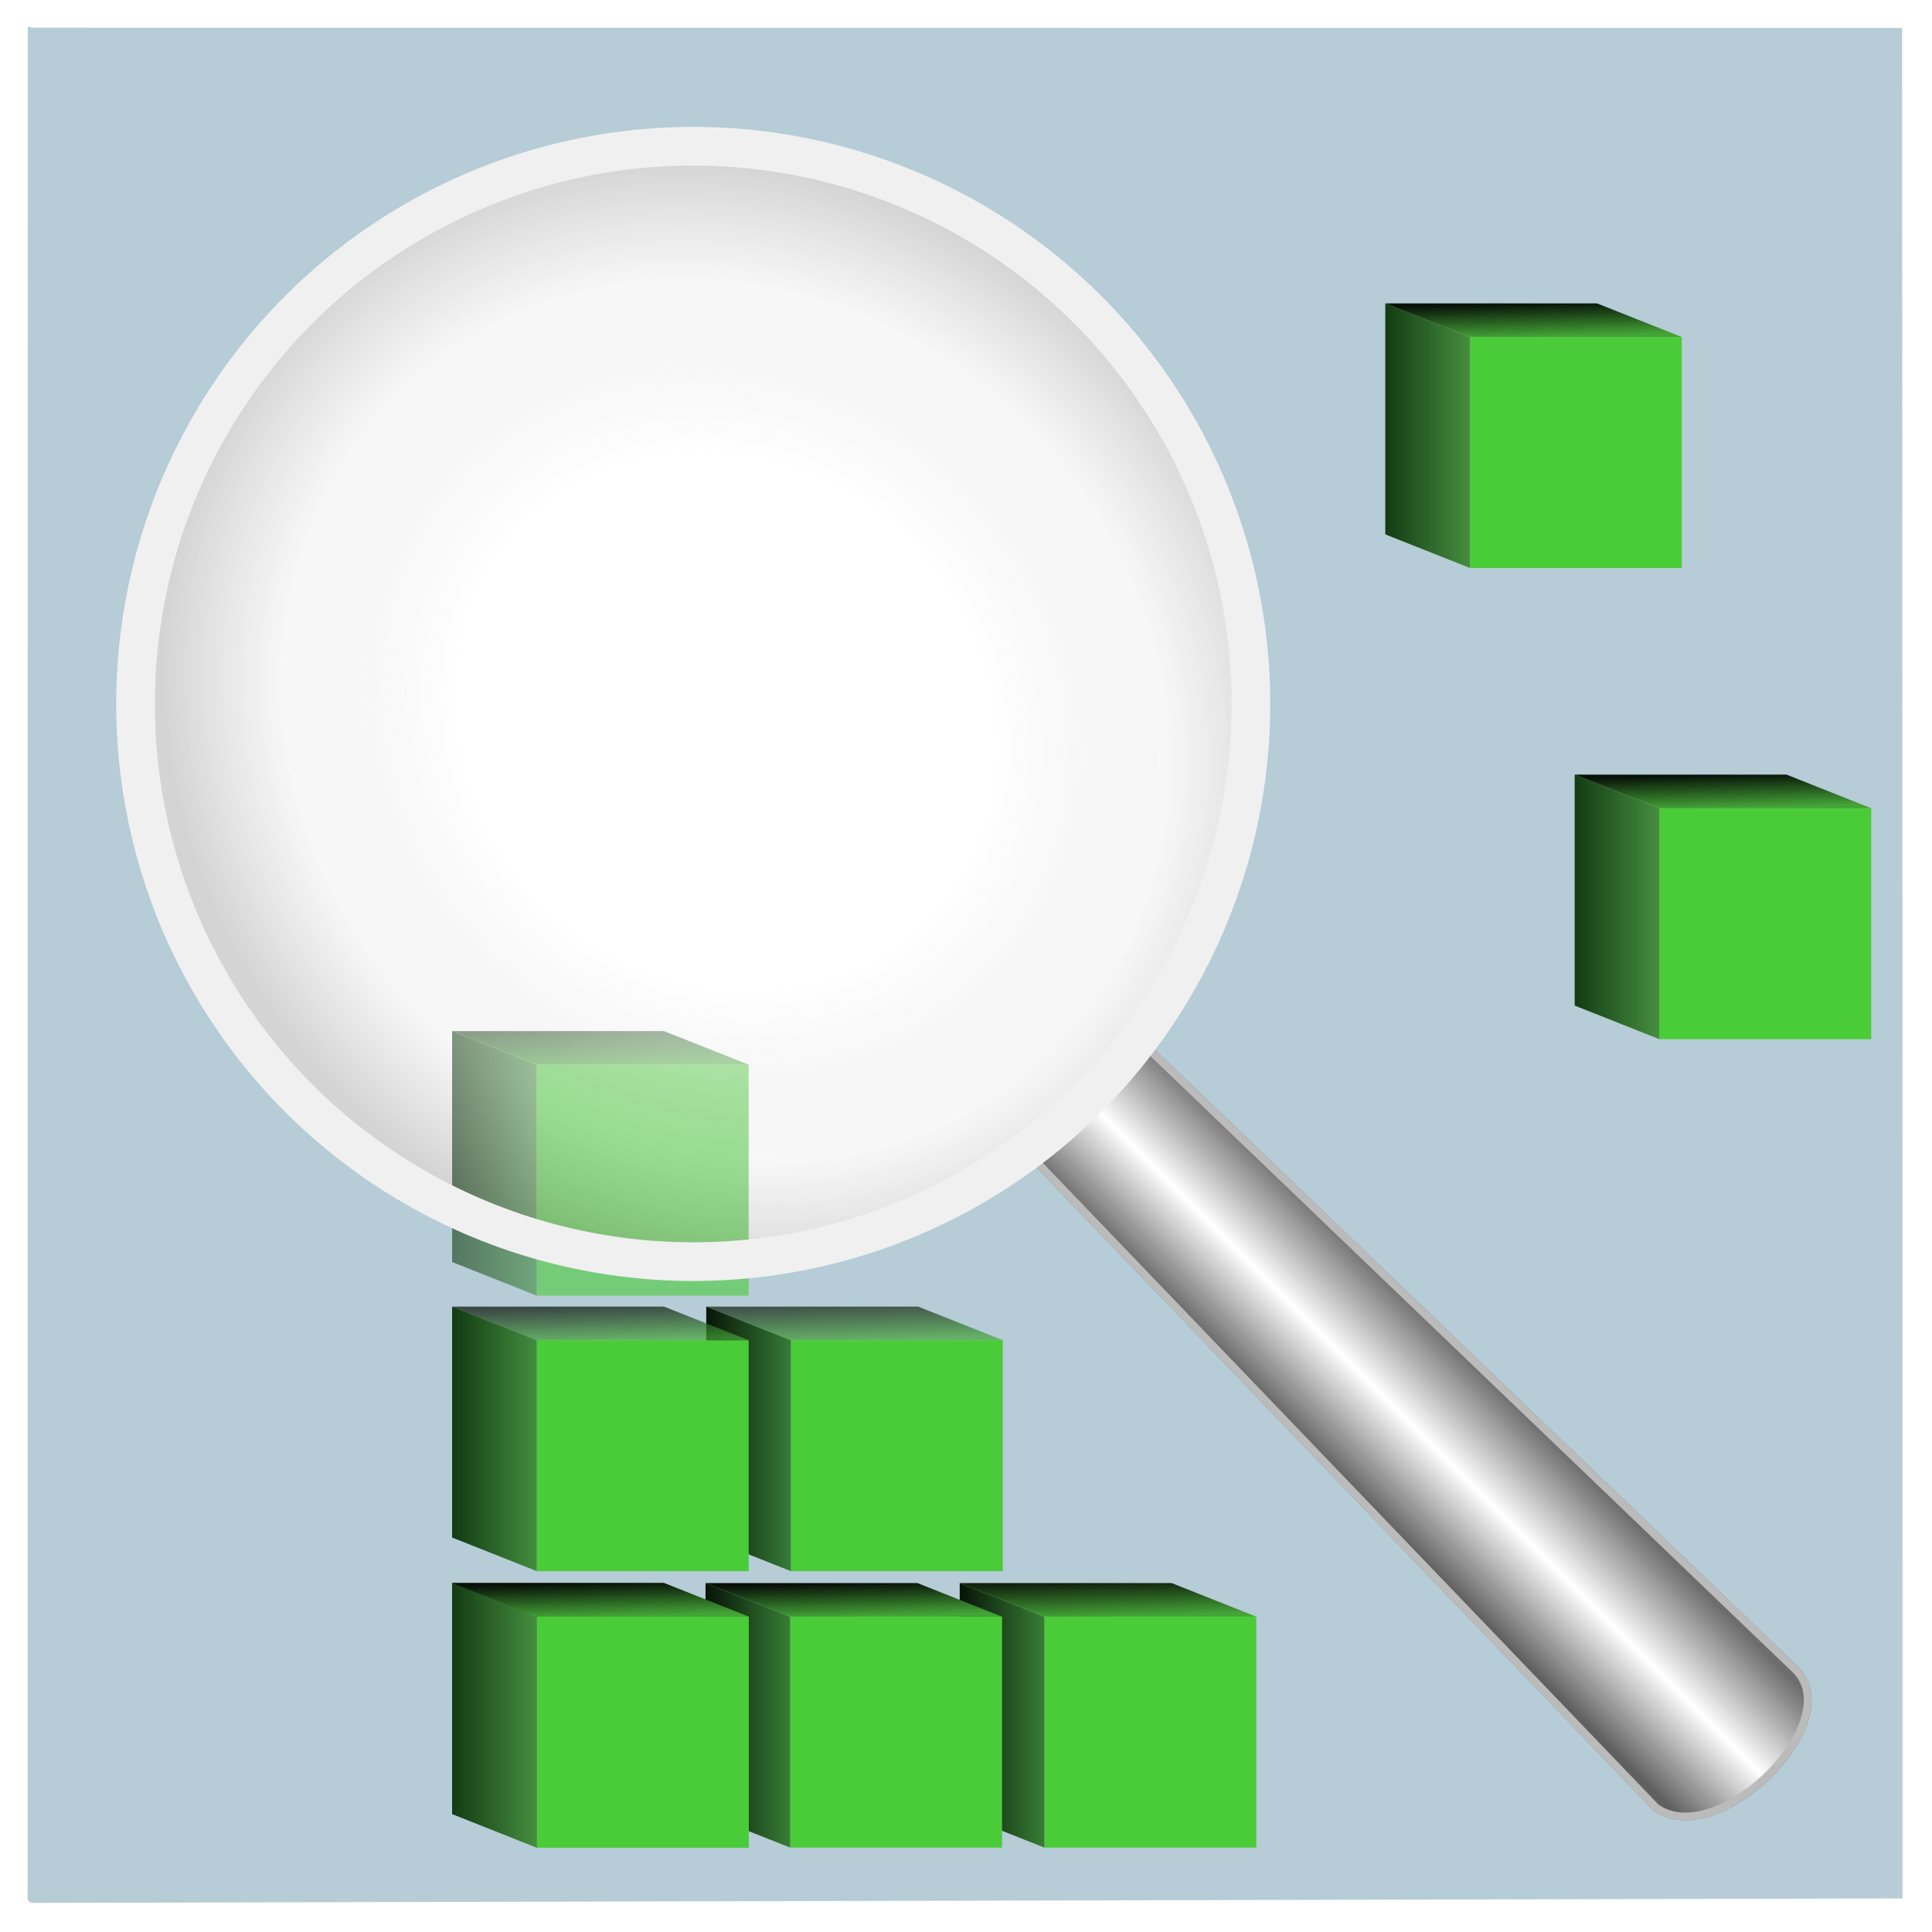
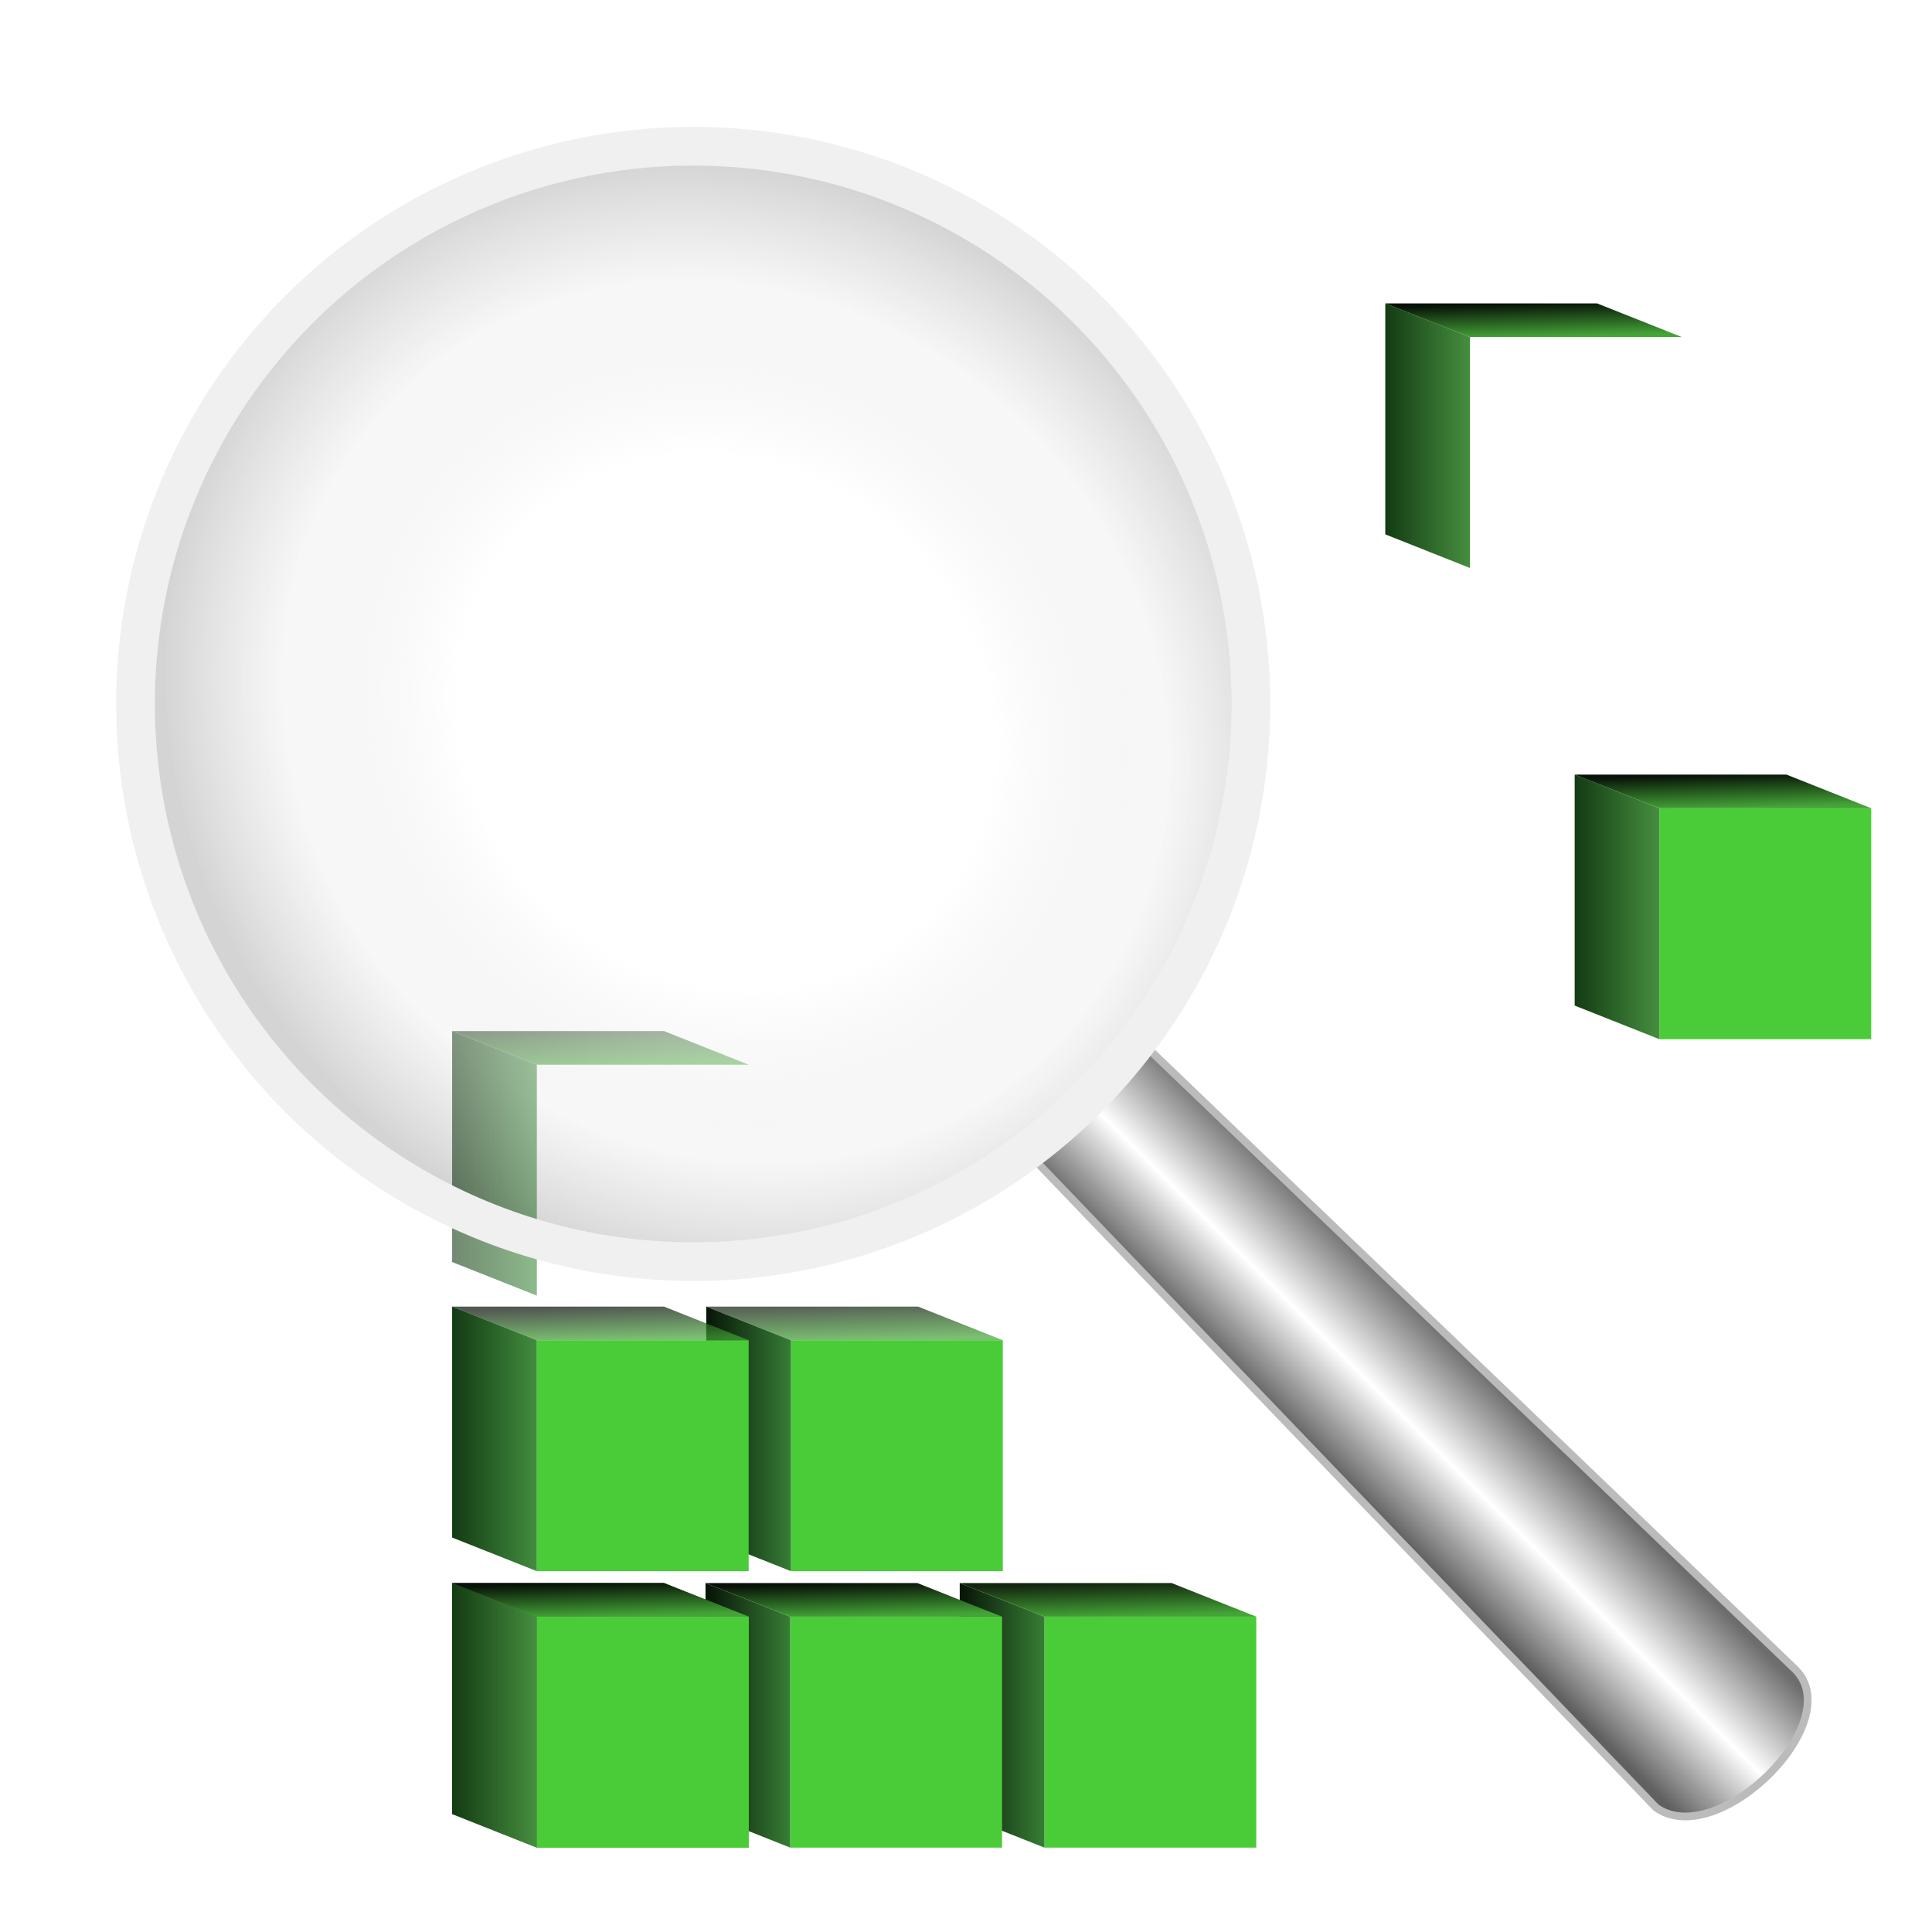
<svg xmlns="http://www.w3.org/2000/svg" xmlns:ns1="http://www.inkscape.org/namespaces/inkscape" xmlns:ns2="http://sodipodi.sourceforge.net/DTD/sodipodi-0.dtd" xmlns:xlink="http://www.w3.org/1999/xlink" width="256" height="256" viewBox="0 0 256 256" version="1.1" id="svg5" ns1:version="1.2.1 (9c6d41e410, 2022-07-14)" ns2:docname="regScanner-06.svg" ns1:export-filename="regScanner-6.2.png" ns1:export-xdpi="18" ns1:export-ydpi="18" xml:space="preserve">
  <ns2:namedview id="namedview7" pagecolor="#bdb9b5" bordercolor="#eeeeee" borderopacity="1" ns1:showpageshadow="false" ns1:pageopacity="0" ns1:pagecheckerboard="true" ns1:deskcolor="#6a6a6a" ns1:document-units="px" showgrid="false" showguides="true" ns1:current-layer="layer1">
    <ns2:guide position="0,256" orientation="0,256" id="guide1707" ns1:locked="false" />
    <ns2:guide position="256,256" orientation="256,0" id="guide1709" ns1:locked="false" />
    <ns2:guide position="256,0" orientation="0,-256" id="guide1711" ns1:locked="false" />
    <ns2:guide position="0,0" orientation="-256,0" id="guide1713" ns1:locked="false" />
    <ns2:guide position="10,256" orientation="0.692,0.722" id="guide3559" ns1:locked="false" />
    <ns2:guide position="0,246" orientation="0.722,0.692" id="guide3622" ns1:locked="false" />
    <ns2:guide position="10,267.064" orientation="-1,0" id="guide3624" ns1:locked="false" ns1:label="" ns1:color="rgb(0,134,229)" />
    <ns2:guide position="-34.178,246" orientation="0,1" id="guide5082" ns1:locked="false" ns1:label="" ns1:color="rgb(0,134,229)" />
    <ns2:guide position="288.224,10" orientation="0,1" id="guide5812" ns1:locked="false" ns1:label="" ns1:color="rgb(0,134,229)" />
    <ns2:guide position="246,280.466" orientation="-1,0" id="guide6542" ns1:locked="false" ns1:label="" ns1:color="rgb(0,134,229)" />
    <ns2:guide position="205.874,4.326" orientation="0.707,-0.707" id="guide9311" ns1:locked="false" />
    <ns2:guide position="15.19,152.937" orientation="0,-1" id="guide14000" ns1:locked="false" />
    <ns2:guide position="16.984,161.376" orientation="0,-1" id="guide14002" ns1:locked="false" />
    <ns2:guide position="76.898,118.126" orientation="1,0" id="guide447" ns1:locked="false" />
  </ns2:namedview>
  <defs id="defs2">
    <linearGradient ns1:collect="always" id="linearGradient9303">
      <stop style="stop-color:#606060;stop-opacity:1;" offset="0" id="stop9299" />
      <stop style="stop-color:#ffffff;stop-opacity:1;" offset="0.5" id="stop9309" />
      <stop style="stop-color:#6d6d6d;stop-opacity:1;" offset="1" id="stop9301" />
    </linearGradient>
    <linearGradient ns1:collect="always" id="linearGradient2823">
      <stop style="stop-color:#ffffff;stop-opacity:0.762;" offset="0" id="stop2819" />
      <stop style="stop-color:#ffffff;stop-opacity:0.402;" offset="0.478" id="stop5471" />
      <stop style="stop-color:#c9c9c9;stop-opacity:0.142;" offset="0.784" id="stop13245" />
      <stop style="stop-color:#000000;stop-opacity:0.167;" offset="1" id="stop2821" />
    </linearGradient>
    <linearGradient id="linearGradient8736" ns1:swatch="solid">
      <stop style="stop-color:#808080;stop-opacity:1;" offset="0" id="stop8734" />
    </linearGradient>
    <linearGradient ns1:collect="always" id="linearGradient3868">
      <stop style="stop-color:#12240f;stop-opacity:1;" offset="0" id="stop3864" />
      <stop style="stop-color:#44a437;stop-opacity:1;" offset="1" id="stop3866" />
    </linearGradient>
    <linearGradient ns1:collect="always" id="linearGradient3862">
      <stop style="stop-color:#13240f;stop-opacity:1;" offset="0" id="stop3858" />
      <stop style="stop-color:#44a437;stop-opacity:1;" offset="1" id="stop3860" />
    </linearGradient>
    <linearGradient ns1:collect="always" id="linearGradient3856">
      <stop style="stop-color:#081108;stop-opacity:1;" offset="0" id="stop3852" />
      <stop style="stop-color:#44a437;stop-opacity:1;" offset="1" id="stop3854" />
    </linearGradient>
    <linearGradient ns1:collect="always" id="linearGradient3850">
      <stop style="stop-color:#081208;stop-opacity:1;" offset="0" id="stop3846" />
      <stop style="stop-color:#44a437;stop-opacity:1;" offset="1" id="stop3848" />
    </linearGradient>
    <linearGradient ns1:collect="always" id="linearGradient3844">
      <stop style="stop-color:#081008;stop-opacity:1;" offset="0" id="stop3840" />
      <stop style="stop-color:#44a437;stop-opacity:1;" offset="1" id="stop3842" />
    </linearGradient>
    <linearGradient ns1:collect="always" id="linearGradient3680">
      <stop style="stop-color:#133a13;stop-opacity:1;" offset="0" id="stop3676" />
      <stop style="stop-color:#428d3f;stop-opacity:1;" offset="1" id="stop3678" />
    </linearGradient>
    <linearGradient ns1:collect="always" id="linearGradient3674">
      <stop style="stop-color:#133b12;stop-opacity:1;" offset="0" id="stop3670" />
      <stop style="stop-color:#418c3e;stop-opacity:1;" offset="1" id="stop3672" />
    </linearGradient>
    <linearGradient ns1:collect="always" id="linearGradient3571">
      <stop style="stop-color:#071307;stop-opacity:1;" offset="0" id="stop3567" />
      <stop style="stop-color:#377e34;stop-opacity:1;" offset="1" id="stop3569" />
    </linearGradient>
    <linearGradient ns1:collect="always" id="linearGradient3565">
      <stop style="stop-color:#071207;stop-opacity:1;" offset="0" id="stop3561" />
      <stop style="stop-color:#377e35;stop-opacity:1;" offset="1" id="stop3563" />
    </linearGradient>
    <linearGradient ns1:collect="always" id="linearGradient3559">
      <stop style="stop-color:#133b13;stop-opacity:1;" offset="0" id="stop3555" />
      <stop style="stop-color:#468e3f;stop-opacity:1;" offset="1" id="stop3557" />
    </linearGradient>
    <linearGradient ns1:collect="always" id="linearGradient3450">
      <stop style="stop-color:#2b4f26;stop-opacity:1;" offset="0" id="stop3446" />
      <stop style="stop-color:#44a437;stop-opacity:1;" offset="1" id="stop3448" />
    </linearGradient>
    <linearGradient ns1:collect="always" id="linearGradient3415">
      <stop style="stop-color:#071507;stop-opacity:1;" offset="0" id="stop3411" />
      <stop style="stop-color:#367c36;stop-opacity:1;" offset="1" id="stop3413" />
    </linearGradient>
    <linearGradient ns1:collect="always" xlink:href="#linearGradient3565" id="linearGradient3509" gradientUnits="userSpaceOnUse" x1="24" y1="31.408" x2="30" y2="31.408" />
    <linearGradient ns1:collect="always" xlink:href="#linearGradient3844" id="linearGradient3511" gradientUnits="userSpaceOnUse" x1="34.165" y1="22.816" x2="34.217" y2="25" />
    <linearGradient ns1:collect="always" xlink:href="#linearGradient3559" id="linearGradient3521" gradientUnits="userSpaceOnUse" x1="24" y1="31.408" x2="30" y2="31.408" />
    <linearGradient ns1:collect="always" xlink:href="#linearGradient3850" id="linearGradient3523" gradientUnits="userSpaceOnUse" x1="34.165" y1="22.816" x2="34.217" y2="25" />
    <linearGradient ns1:collect="always" xlink:href="#linearGradient3680" id="linearGradient3581" gradientUnits="userSpaceOnUse" x1="24" y1="31.408" x2="30" y2="31.408" />
    <linearGradient ns1:collect="always" xlink:href="#linearGradient3856" id="linearGradient3583" gradientUnits="userSpaceOnUse" x1="34.165" y1="22.816" x2="34.217" y2="25" />
    <linearGradient ns1:collect="always" xlink:href="#linearGradient3571" id="linearGradient483" gradientUnits="userSpaceOnUse" x1="24" y1="31.408" x2="30" y2="31.408" />
    <linearGradient ns1:collect="always" xlink:href="#linearGradient3862" id="linearGradient485" gradientUnits="userSpaceOnUse" x1="34.165" y1="22.816" x2="34.217" y2="25" />
    <linearGradient ns1:collect="always" xlink:href="#linearGradient3559" id="linearGradient487" gradientUnits="userSpaceOnUse" x1="24" y1="31.408" x2="30" y2="31.408" />
    <linearGradient ns1:collect="always" xlink:href="#linearGradient3850" id="linearGradient489" gradientUnits="userSpaceOnUse" x1="34.165" y1="22.816" x2="34.217" y2="25" />
    <filter style="color-interpolation-filters:sRGB" ns1:label="Drop Shadow" id="filter1417" x="-0.093" y="-0.085" width="1.265" height="1.241">
      <feFlood flood-opacity="0.498" flood-color="rgb(0,0,0)" result="flood" id="feFlood1407" />
      <feComposite in="flood" in2="SourceGraphic" operator="in" result="composite1" id="feComposite1409" />
      <feGaussianBlur in="composite1" stdDeviation="3" result="blur" id="feGaussianBlur1411" />
      <feOffset dx="6" dy="6" result="offset" id="feOffset1413" />
      <feComposite in="SourceGraphic" in2="offset" operator="over" result="composite2" id="feComposite1415" />
    </filter>
    <radialGradient ns1:collect="always" xlink:href="#linearGradient2823" id="radialGradient2825" cx="162.939" cy="117.71" fx="162.939" fy="117.71" r="88.03" gradientUnits="userSpaceOnUse" gradientTransform="matrix(0.644,-0.672,0.736,0.705,-27.107,157.599)" />
    <filter ns1:collect="always" style="color-interpolation-filters:sRGB" id="filter2827" x="-0.025" y="-0.025" width="1.05" height="1.05">
      <feGaussianBlur ns1:collect="always" stdDeviation="0.549" id="feGaussianBlur2829" />
    </filter>
    <linearGradient ns1:collect="always" xlink:href="#linearGradient9303" id="linearGradient9307" x1="174.209" y1="191.591" x2="191.591" y2="174.209" gradientUnits="userSpaceOnUse" gradientTransform="translate(5.063,5.635)" />
    <linearGradient ns1:collect="always" xlink:href="#linearGradient3415" id="linearGradient13710" gradientUnits="userSpaceOnUse" x1="24" y1="31.408" x2="30" y2="31.408" />
    <linearGradient ns1:collect="always" xlink:href="#linearGradient3868" id="linearGradient13712" gradientUnits="userSpaceOnUse" x1="34.165" y1="22.816" x2="34.217" y2="25" />
    <linearGradient ns1:collect="always" xlink:href="#linearGradient3674" id="linearGradient13714" gradientUnits="userSpaceOnUse" x1="24" y1="31.408" x2="30" y2="31.408" />
    <linearGradient ns1:collect="always" xlink:href="#linearGradient3450" id="linearGradient13716" gradientUnits="userSpaceOnUse" x1="34.165" y1="22.816" x2="34.217" y2="25" />
    <linearGradient ns1:collect="always" xlink:href="#linearGradient3850" id="linearGradient5034" gradientUnits="userSpaceOnUse" x1="34.165" y1="22.816" x2="34.217" y2="25" gradientTransform="translate(66.083,-83.108)" />
    <linearGradient ns1:collect="always" xlink:href="#linearGradient3559" id="linearGradient5036" gradientUnits="userSpaceOnUse" x1="24" y1="31.408" x2="30" y2="31.408" gradientTransform="translate(66.083,-83.108)" />
    <linearGradient ns1:collect="always" xlink:href="#linearGradient3850" id="linearGradient5044" gradientUnits="userSpaceOnUse" gradientTransform="translate(79.496,-52.505)" x1="34.165" y1="22.816" x2="34.217" y2="25" />
    <linearGradient ns1:collect="always" xlink:href="#linearGradient3559" id="linearGradient5046" gradientUnits="userSpaceOnUse" gradientTransform="translate(79.496,-52.505)" x1="24" y1="31.408" x2="30" y2="31.408" />
    <filter ns1:collect="always" style="color-interpolation-filters:sRGB" id="filter5328" x="-0.137" y="-0.138" width="1.271" height="1.273">
      <feGaussianBlur ns1:collect="always" stdDeviation="5.854" id="feGaussianBlur5326" />
    </filter>
    <filter ns1:collect="always" style="color-interpolation-filters:sRGB" id="filter5502" x="-0.015" y="-0.015" width="1.028" height="1.028">
      <feGaussianBlur ns1:collect="always" stdDeviation="0.346" id="feGaussianBlur5504" />
    </filter>
  </defs>
  <g ns1:label="Слой 1" ns1:groupmode="layer" id="layer1">
    <rect style="fill:none;fill-opacity:1;stroke:none;stroke-width:3.848" id="rect943" width="247.721" height="244.793" x="5.777" y="6.938" ns1:label="transp_fon" />
    <path id="rect8837" style="display:none;fill:#ffffff;fill-opacity:1;stroke:#5e5e5e;stroke-width:1.743;stroke-dasharray:none;stroke-opacity:1" d="M 0.759,-0.033 C 74.905,-0.021 197.056,-9.5089393e-4 255.93,-9.5089393e-4 255.989,86.17 255.989,176.708 255.989,255.39 L 0.759,256 C 0.338,256.001 -3.3441312e-5,255.732 0,255.399 L 0.025,-9.1324241e-4 C 0.025,-0.334 0.338,-0.033 0.759,-0.033 Z" ns2:nodetypes="cccssscc" ns1:label="paper" />
-     <path id="path1369" style="display:inline;fill:#005072;fill-opacity:0.286;stroke:none;stroke-width:1.691;stroke-dasharray:none;stroke-opacity:1" ns1:label="paper дубль" d="m 3.737,3.558 c -0.035,0.018 -0.054,0.061 -0.054,0.142 L 3.658,251.56 c -3.24e-5,0.323 0.327,0.586 0.735,0.585 L 252.091,251.552 c 0,-76.359 -10e-4,-164.225 -0.058,-247.852 -57.136,0 -175.682,-0.019 -247.64,-0.032 -0.306,0 -0.552,-0.164 -0.657,-0.11 z M 91.845,19.376 A 73.891,73.891 0 0 1 165.735,93.266 73.891,73.891 0 0 1 91.845,167.158 73.891,73.891 0 0 1 17.953,93.266 73.891,73.891 0 0 1 91.845,19.376 Z" />
    <g ns1:label="Слой 2" id="layer1-4" transform="matrix(2.43,0,0,2.485,29.381,103.788)" style="display:inline;filter:url(#filter1417)">
      <g id="g13431" ns1:label="кубики" style="display:inline">
        <g id="g13381" transform="matrix(0.77,0,0,0.821,15.762,17.913)">
          <path style="fill:#4acc39;fill-opacity:1;fill-rule:evenodd;stroke:none;stroke-width:0.45;stroke-linecap:round;stroke-linejoin:round;paint-order:fill markers stroke" d="M 30,40 V 25 h 15 v 15 z" id="path13375" />
          <path style="fill:url(#linearGradient483);fill-opacity:1;fill-rule:evenodd;stroke:none;stroke-width:0.45;stroke-linecap:round;stroke-linejoin:round;paint-order:fill markers stroke" d="m 30,40 -6,-2.184 v -15 L 30,25 Z" id="path13377" />
          <path style="fill:url(#linearGradient485);fill-opacity:1;fill-rule:evenodd;stroke:none;stroke-width:0.45;stroke-linecap:round;stroke-linejoin:round;paint-order:fill markers stroke" d="m 30,25 -6,-2.184 c 6.683,0 14.206,0 15,0 L 45,25 Z" id="path13379" ns2:nodetypes="ccccc" />
        </g>
        <g id="g13389" transform="matrix(0.77,0,0,0.821,1.94,3.172)">
          <path style="fill:#4acc39;fill-opacity:1;fill-rule:evenodd;stroke:none;stroke-width:0.45;stroke-linecap:round;stroke-linejoin:round;paint-order:fill markers stroke" d="M 30,40 V 25 h 15 v 15 z" id="path13383" />
          <path style="fill:url(#linearGradient13710);fill-opacity:1;fill-rule:evenodd;stroke:none;stroke-width:0.45;stroke-linecap:round;stroke-linejoin:round;paint-order:fill markers stroke" d="m 30,40 -6,-2.184 v -15 L 30,25 Z" id="path13385" />
          <path style="opacity:0.7;fill:url(#linearGradient13712);fill-opacity:1;fill-rule:evenodd;stroke:none;stroke-width:0.45;stroke-linecap:round;stroke-linejoin:round;paint-order:fill markers stroke" d="m 30,25 -6,-2.184 c 6.683,0 14.206,0 15,0 L 45,25 Z" id="path13387" ns2:nodetypes="ccccc" />
        </g>
        <g id="g13397" transform="matrix(0.77,0,0,0.821,1.9,17.913)">
          <path style="fill:#4acc39;fill-opacity:1;fill-rule:evenodd;stroke:none;stroke-width:0.45;stroke-linecap:round;stroke-linejoin:round;paint-order:fill markers stroke" d="M 30,40 V 25 h 15 v 15 z" id="path13391" />
          <path style="fill:url(#linearGradient3509);fill-opacity:1;fill-rule:evenodd;stroke:none;stroke-width:0.45;stroke-linecap:round;stroke-linejoin:round;paint-order:fill markers stroke" d="m 30,40 -6,-2.184 v -15 L 30,25 Z" id="path13393" />
          <path style="fill:url(#linearGradient3511);fill-opacity:1;fill-rule:evenodd;stroke:none;stroke-width:0.45;stroke-linecap:round;stroke-linejoin:round;paint-order:fill markers stroke" d="m 30,25 -6,-2.184 c 6.683,0 14.206,0 15,0 L 45,25 Z" id="path13395" ns2:nodetypes="ccccc" />
        </g>
        <g id="g13405" transform="matrix(0.77,0,0,0.821,-11.917,17.913)">
-           <path style="fill:#4acc39;fill-opacity:1;fill-rule:evenodd;stroke:none;stroke-width:0.45;stroke-linecap:round;stroke-linejoin:round;paint-order:fill markers stroke" d="M 30,40 V 25 h 15 v 15 z" id="path13399" />
+           <path style="fill:#4acc39;fill-opacity:1;fill-rule:evenodd;stroke:none;stroke-width:0.45;stroke-linecap:round;stroke-linejoin:round;paint-order:fill markers stroke" d="M 30,40 V 25 h 15 v 15 " id="path13399" />
          <path style="fill:url(#linearGradient487);fill-opacity:1;fill-rule:evenodd;stroke:none;stroke-width:0.45;stroke-linecap:round;stroke-linejoin:round;paint-order:fill markers stroke" d="m 30,40 -6,-2.184 v -15 L 30,25 Z" id="path13401" />
          <path style="fill:url(#linearGradient489);fill-opacity:1;fill-rule:evenodd;stroke:none;stroke-width:0.45;stroke-linecap:round;stroke-linejoin:round;paint-order:fill markers stroke" d="m 30,25 -6,-2.184 c 6.683,0 14.206,0 15,0 L 45,25 Z" id="path13403" ns2:nodetypes="ccccc" />
        </g>
        <g id="g13413" transform="matrix(0.77,0,0,0.821,-11.917,3.172)">
          <path style="fill:#4acc39;fill-opacity:1;fill-rule:evenodd;stroke:none;stroke-width:0.45;stroke-linecap:round;stroke-linejoin:round;paint-order:fill markers stroke" d="M 30,40 V 25 h 15 v 15 z" id="path13407" />
          <path style="fill:url(#linearGradient3581);fill-opacity:1;fill-rule:evenodd;stroke:none;stroke-width:0.45;stroke-linecap:round;stroke-linejoin:round;paint-order:fill markers stroke" d="m 30,40 -6,-2.184 v -15 L 30,25 Z" id="path13409" />
          <path style="opacity:0.7;fill:url(#linearGradient3583);fill-opacity:1;fill-rule:evenodd;stroke:none;stroke-width:0.45;stroke-linecap:round;stroke-linejoin:round;paint-order:fill markers stroke" d="m 30,25 -6,-2.184 c 6.683,0 14.206,0 15,0 L 45,25 Z" id="path13411" ns2:nodetypes="ccccc" />
        </g>
        <g id="g13421" transform="matrix(0.77,0,0,0.821,-11.917,-11.519)" style="opacity:0.6">
-           <path style="fill:#4acc39;fill-opacity:1;fill-rule:evenodd;stroke:none;stroke-width:0.45;stroke-linecap:round;stroke-linejoin:round;paint-order:fill markers stroke" d="M 30,40 V 25 h 15 v 15 z" id="path13415" />
          <path style="fill:url(#linearGradient13714);fill-opacity:1;fill-rule:evenodd;stroke:none;stroke-width:0.45;stroke-linecap:round;stroke-linejoin:round;paint-order:fill markers stroke" d="m 30,40 -6,-2.184 v -15 L 30,25 Z" id="path13417" />
          <path style="fill:url(#linearGradient13716);fill-opacity:1;fill-rule:evenodd;stroke:none;stroke-width:0.45;stroke-linecap:round;stroke-linejoin:round;paint-order:fill markers stroke" d="m 30,25 -6,-2.184 c 6.683,0 14.206,0 15,0 L 45,25 Z" id="path13419" ns2:nodetypes="ccccc" />
        </g>
        <g id="g13429" transform="matrix(0.77,0,0,0.821,-11.917,17.913)">
          <path style="fill:#4acc39;fill-opacity:1;fill-rule:evenodd;stroke:none;stroke-width:0.45;stroke-linecap:round;stroke-linejoin:round;paint-order:fill markers stroke" d="M 30,40 V 25 h 15 v 15 z" id="path13423" />
          <path style="fill:url(#linearGradient3521);fill-opacity:1;fill-rule:evenodd;stroke:none;stroke-width:0.45;stroke-linecap:round;stroke-linejoin:round;paint-order:fill markers stroke" d="m 30,40 -6,-2.184 v -15 L 30,25 Z" id="path13425" />
          <path style="fill:url(#linearGradient3523);fill-opacity:1;fill-rule:evenodd;stroke:none;stroke-width:0.45;stroke-linecap:round;stroke-linejoin:round;paint-order:fill markers stroke" d="m 30,25 -6,-2.184 c 6.683,0 14.206,0 15,0 L 45,25 Z" id="path13427" ns2:nodetypes="ccccc" />
        </g>
        <g id="g5028" transform="matrix(0.77,0,0,0.821,-11.917,17.913)">
-           <path style="fill:#4acc39;fill-opacity:1;fill-rule:evenodd;stroke:none;stroke-width:0.45;stroke-linecap:round;stroke-linejoin:round;paint-order:fill markers stroke" d="m 96.083,-43.108 v -15 h 15 v 15 z" id="path5022" />
          <path style="fill:url(#linearGradient5036);fill-opacity:1;fill-rule:evenodd;stroke:none;stroke-width:0.45;stroke-linecap:round;stroke-linejoin:round;paint-order:fill markers stroke" d="m 96.083,-43.108 -6,-2.184 v -15 l 6,2.184 z" id="path5024" />
          <path style="fill:url(#linearGradient5034);fill-opacity:1;fill-rule:evenodd;stroke:none;stroke-width:0.45;stroke-linecap:round;stroke-linejoin:round;paint-order:fill markers stroke" d="m 96.083,-58.108 -6,-2.184 c 6.683,0 14.206,0 15,0 l 6,2.184 z" id="path5026" ns2:nodetypes="ccccc" />
          <path style="fill:#4acc39;fill-opacity:1;fill-rule:evenodd;stroke:none;stroke-width:0.45;stroke-linecap:round;stroke-linejoin:round;paint-order:fill markers stroke" d="m 109.496,-12.505 v -15 h 15 v 15 z" id="path5038" />
          <path style="fill:url(#linearGradient5046);fill-opacity:1;fill-rule:evenodd;stroke:none;stroke-width:0.45;stroke-linecap:round;stroke-linejoin:round;paint-order:fill markers stroke" d="m 109.496,-12.505 -6,-2.184 v -15 l 6,2.184 z" id="path5040" />
          <path style="fill:url(#linearGradient5044);fill-opacity:1;fill-rule:evenodd;stroke:none;stroke-width:0.45;stroke-linecap:round;stroke-linejoin:round;paint-order:fill markers stroke" d="m 109.496,-27.505 -6,-2.184 c 6.683,0 14.206,0 15,0 l 6,2.184 z" id="path5042" ns2:nodetypes="ccccc" />
        </g>
      </g>
    </g>
-     <path style="display:inline;opacity:1;fill:#fffbfb;fill-opacity:0.995;fill-rule:evenodd;stroke:#727272;stroke-width:1.075;stroke-linecap:round;stroke-dasharray:none;stroke-opacity:1;paint-order:fill markers stroke;filter:url(#filter5328)" d="m 136.687,152.835 87.508,91.216 c 8.57,6.086 26.869,-12.01 19.285,-19.285 l -90.922,-87.226 c -4.46,6.136 -9.723,11.128 -15.871,15.296 z" id="path5324" ns2:nodetypes="ccccc" ns1:label="ручка тень" transform="matrix(0.953,0,0,0.953,5.777,6.938)" />
    <path style="opacity:1;fill:url(#linearGradient9307);fill-opacity:1;fill-rule:evenodd;stroke:#bbbbbb;stroke-width:1.075;stroke-linecap:round;stroke-dasharray:none;stroke-opacity:1;paint-order:fill markers stroke;filter:url(#filter5502)" d="m 136.687,152.835 87.508,91.216 c 8.57,6.086 26.869,-12.01 19.285,-19.285 l -90.922,-87.226 c -4.46,6.136 -9.723,11.128 -15.871,15.296 z" id="path7335" ns2:nodetypes="ccccc" ns1:label="ручка" transform="matrix(0.953,0,0,0.953,5.777,6.938)" />
    <circle style="display:inline;opacity:1;mix-blend-mode:normal;fill:url(#radialGradient2825);fill-opacity:1;fill-rule:evenodd;stroke:#f0f0f0;stroke-width:5.934;stroke-linecap:round;stroke-dasharray:none;stroke-opacity:1;paint-order:fill markers stroke;filter:url(#filter2827)" id="path1967" cx="159.549" cy="128.374" r="85.53" transform="matrix(0.864,0,0,0.864,-45.994,-17.639)" ns1:label="стекло" />
-     <path style="display:inline;opacity:1;fill:none;fill-opacity:1;fill-rule:evenodd;stroke:#ffffff;stroke-width:2.149;stroke-linecap:round;stroke-dasharray:none;stroke-opacity:0.7;paint-order:fill markers stroke" d="M 1.102,254.619 V 1.074 H 254.646 V 254.619 Z" id="path14353" ns1:label="рамка" />
  </g>
  <ns1:templateinfo>
    <ns1:name>Shablon_0</ns1:name>
    <ns1:date>2022-11-04</ns1:date>
  </ns1:templateinfo>
</svg>